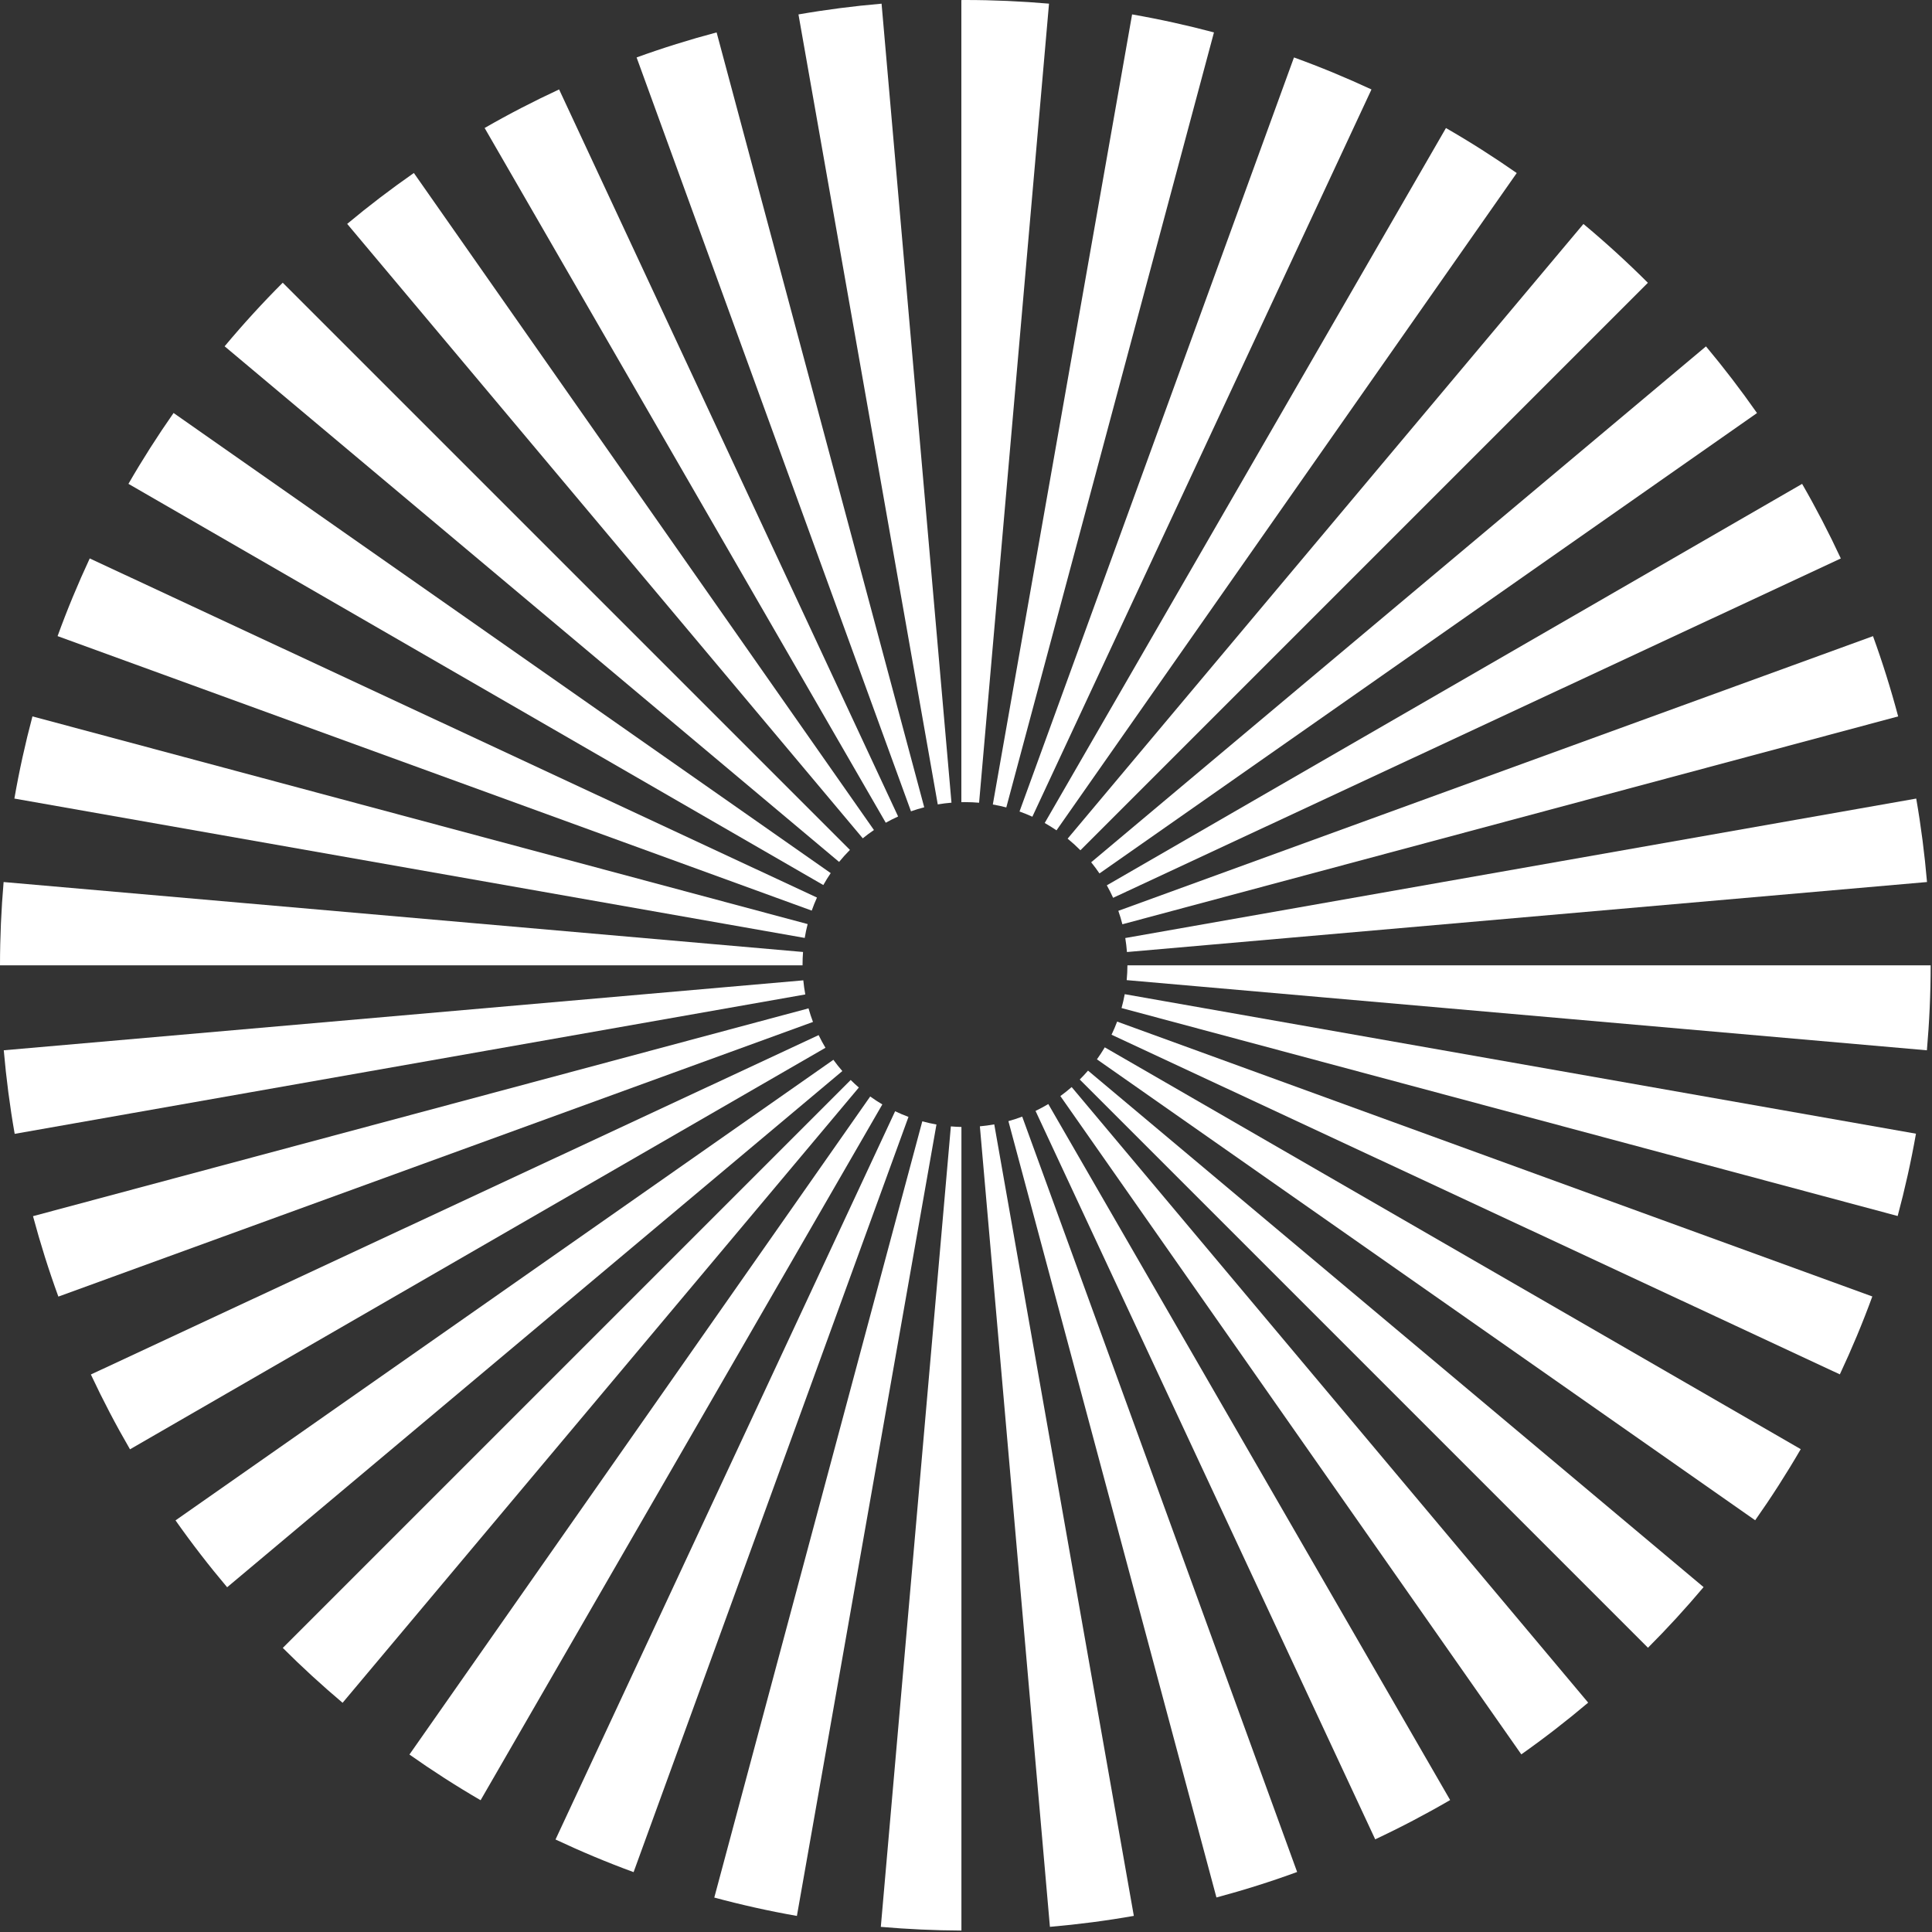
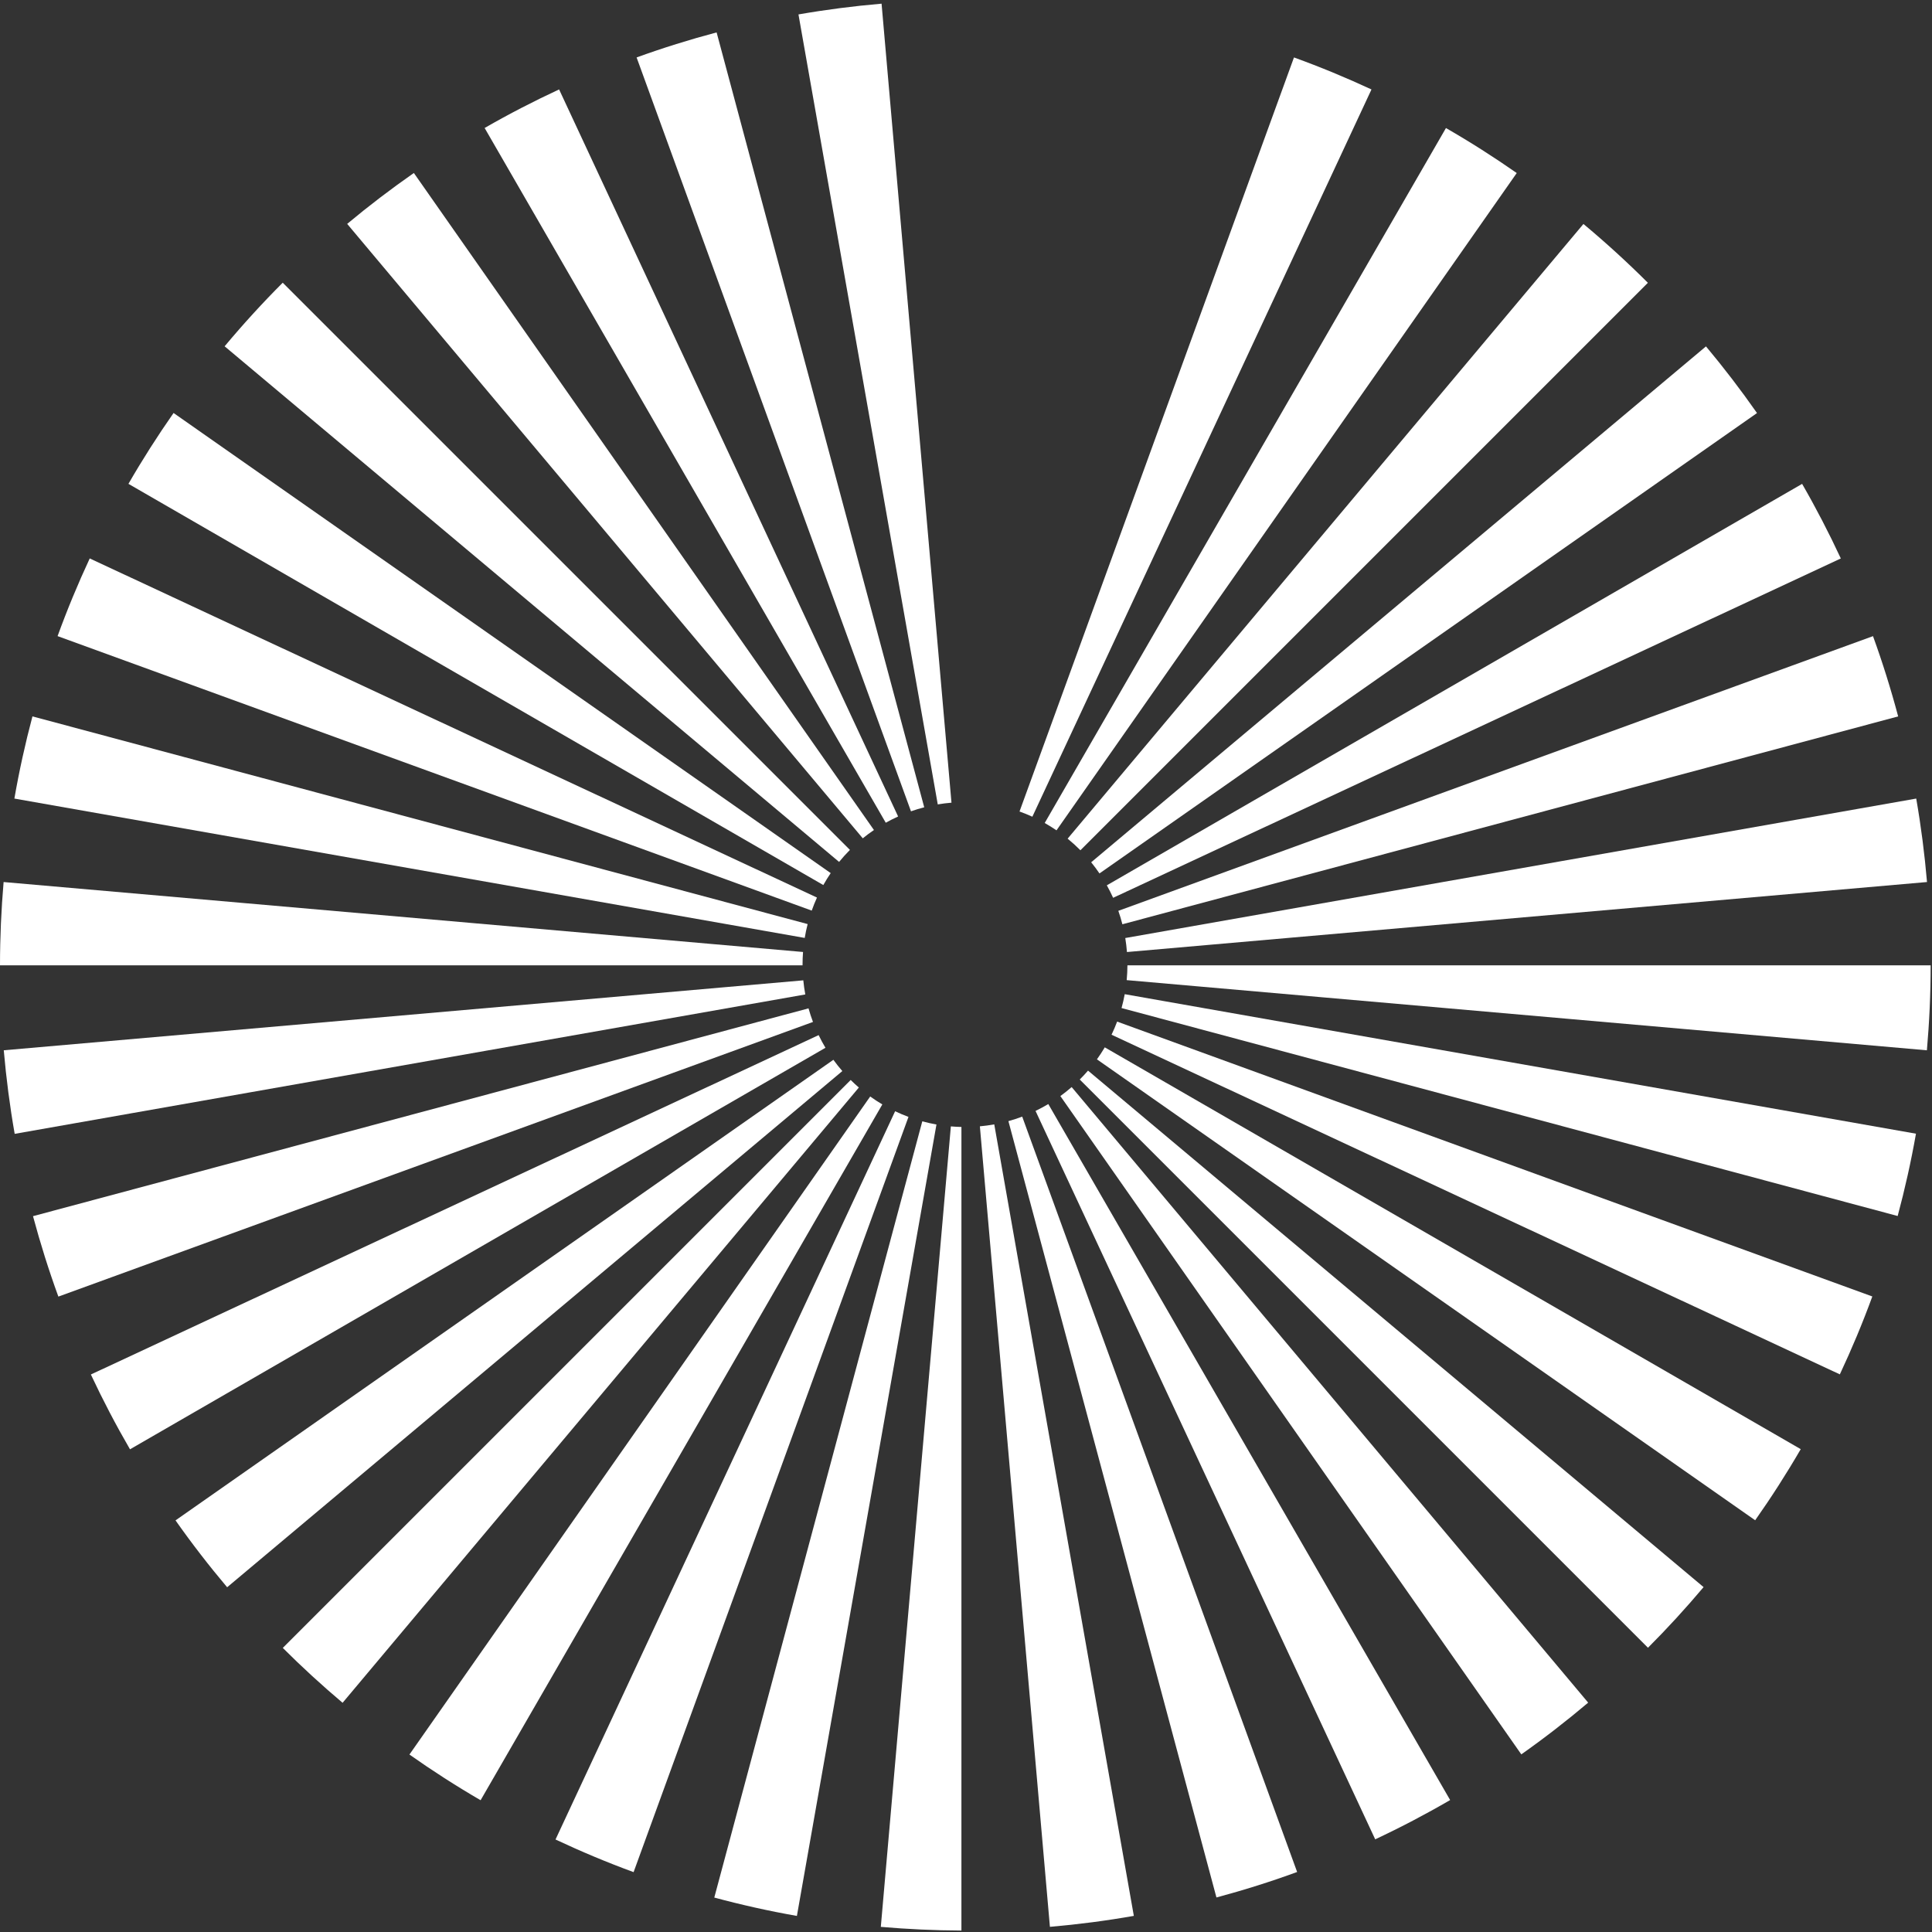
<svg xmlns="http://www.w3.org/2000/svg" width="672" height="672" viewBox="0 0 672 672" fill="none">
  <rect x="0" y="0" width="672" height="672" fill="#333333" stroke="none" />
  <path d="M671.533 335.773C671.533 345.732 671.075 355.58 670.226 365.32L391.892 340.914C392.053 339.221 392.14 337.506 392.148 335.773H671.533Z" fill="white" />
  <path d="M391.983 331.142L670.264 306.793C669.425 296.991 668.175 287.304 666.514 277.763L391.399 326.272C391.662 327.874 391.857 329.498 391.983 331.142Z" fill="white" />
  <path d="M390.397 321.485L660.228 249.185C657.708 239.711 654.791 230.393 651.478 221.268L388.983 316.809C389.52 318.338 389.992 319.898 390.397 321.485Z" fill="white" />
  <path d="M387.172 312.28L640.287 194.248C636.162 185.389 631.678 176.727 626.823 168.306L384.982 307.938C385.772 309.35 386.503 310.798 387.172 312.28Z" fill="white" />
  <path d="M382.428 303.805L611.132 143.67C605.544 135.68 599.622 127.94 593.383 120.482L379.542 299.921C380.557 301.173 381.52 302.468 382.428 303.805Z" fill="white" />
  <path d="M375.795 295.745L573.176 98.364C566.02 91.208 558.536 84.391 550.76 77.9L371.348 291.705C372.901 292.973 374.386 294.322 375.795 295.745Z" fill="white" />
  <path d="M367.48 288.813L527.561 60.187C519.597 54.63 511.389 49.395 502.941 44.536L363.376 286.26C364.782 287.054 366.151 287.906 367.48 288.813Z" fill="white" />
  <path d="M359.081 284.073L477.035 31.113C468.244 27.029 459.259 23.305 450.077 19.982L354.614 282.262C356.134 282.804 357.625 283.408 359.081 284.073Z" fill="white" />
-   <path d="M350.018 280.843L422.248 11.272C412.909 8.787 403.414 6.694 393.774 5.011L345.328 279.826C346.915 280.1 348.479 280.44 350.018 280.843Z" fill="white" />
-   <path d="M340.555 279.21L364.874 1.271C355.275 0.443 345.567 0 335.754 0C335.479 0 335.206 0.006 334.933 0.011C334.75 0.015 334.568 0.019 334.384 0.021V279.014C334.804 279.005 335.226 279 335.648 279C337.302 279 338.938 279.071 340.555 279.21Z" fill="white" />
  <path d="M330.95 279.193L306.634 1.278C296.873 2.116 287.227 3.361 277.727 5.018L326.176 279.79C327.747 279.525 329.339 279.325 330.95 279.193Z" fill="white" />
  <path d="M321.47 280.794L249.254 11.271C239.806 13.782 230.524 16.683 221.426 19.98L316.865 282.197C318.372 281.666 319.908 281.197 321.47 280.794Z" fill="white" />
  <path d="M312.389 283.994L194.468 31.105C185.625 35.215 176.974 39.678 168.567 44.517L308.089 286.166C309.486 285.383 310.921 284.658 312.389 283.994Z" fill="white" />
  <path d="M303.978 288.704L143.952 60.17C135.963 65.738 128.223 71.644 120.759 77.873L300.094 291.587C301.346 290.572 302.641 289.61 303.978 288.704Z" fill="white" />
  <path d="M295.628 295.618L98.342 98.332C91.28 105.395 84.545 112.78 78.129 120.452L291.857 299.797C293.044 298.342 294.303 296.947 295.628 295.618Z" fill="white" />
  <path d="M288.945 303.693L60.371 143.649C54.798 151.617 49.553 159.837 44.674 168.294L286.369 307.842C287.169 306.42 288.029 305.036 288.945 303.693Z" fill="white" />
  <path d="M284.163 312.197L31.211 194.235C27.112 203.043 23.368 212.053 20.029 221.257L282.341 316.731C282.884 315.188 283.493 313.675 284.163 312.197Z" fill="white" />
  <path d="M280.917 321.42L11.287 249.179C8.792 258.554 6.688 268.086 5.001 277.763L279.904 326.236C280.173 324.606 280.512 322.999 280.917 321.42Z" fill="white" />
  <path d="M279.315 331.124L1.255 306.795C0.438 316.347 0 326.003 0 335.768H279.149C279.149 335.679 279.148 335.589 279.148 335.5C279.148 334.027 279.205 332.568 279.315 331.124Z" fill="white" />
  <path d="M279.412 340.988L1.311 365.315C2.166 375.128 3.426 384.826 5.108 394.383L280.102 345.892C279.802 344.28 279.571 342.645 279.412 340.988Z" fill="white" />
  <path d="M391.211 345.804L666.423 394.329C664.714 404.027 662.579 413.574 660.058 422.959L390.101 350.626C390.539 349.046 390.91 347.437 391.211 345.804Z" fill="white" />
  <path d="M11.48 423.013L281.225 350.731C281.674 352.337 282.191 353.914 282.775 355.459L20.303 450.991C16.964 441.851 14.032 432.508 11.48 423.013Z" fill="white" />
  <path d="M284.742 360.041L31.606 478.085C35.773 486.976 40.309 495.659 45.215 504.107L287.116 364.445C286.262 363.017 285.47 361.548 284.742 360.041Z" fill="white" />
  <path d="M289.871 368.622L61.052 528.829C66.698 536.85 72.692 544.605 79.005 552.089L292.986 372.544C291.891 371.284 290.852 369.976 289.871 368.622Z" fill="white" />
  <path d="M295.891 375.645L98.364 573.185C105.02 579.842 111.968 586.196 119.161 592.279L298.729 378.271C297.753 377.428 296.807 376.552 295.891 375.645Z" fill="white" />
  <path d="M302.679 381.389L142.412 610.276C150.412 615.922 158.672 621.224 167.166 626.167L306.896 384.147C305.448 383.289 304.041 382.369 302.679 381.389Z" fill="white" />
  <path d="M311.347 386.521L193.224 639.827C202.073 643.983 211.13 647.786 220.38 651.176L315.992 388.487C314.409 387.899 312.859 387.243 311.347 386.521Z" fill="white" />
  <path d="M320.796 390.028L248.448 660.019C257.87 662.556 267.454 664.701 277.183 666.41L325.725 391.131C324.055 390.836 322.411 390.466 320.796 390.028Z" fill="white" />
  <path d="M330.732 391.789L306.371 670.215C315.615 671.017 324.964 671.455 334.407 671.496L334.412 391.987C333.175 391.96 331.948 391.894 330.732 391.789Z" fill="white" />
  <path d="M340.826 391.766L365.188 670.205C375.048 669.351 384.782 668.085 394.376 666.392L345.829 391.085C344.185 391.384 342.516 391.612 340.826 391.766Z" fill="white" />
  <path d="M350.752 389.959L423.11 659.99C432.636 657.432 442.006 654.49 451.178 651.125L355.551 388.395C353.983 388.985 352.382 389.508 350.752 389.959Z" fill="white" />
  <path d="M360.186 386.408L478.334 639.767C487.24 635.585 495.938 631.027 504.397 626.105L364.625 384.014C363.186 384.875 361.705 385.675 360.186 386.408Z" fill="white" />
  <path d="M368.823 381.24L529.153 610.217C537.174 604.561 544.924 598.545 552.408 592.222L372.752 378.11C371.491 379.21 370.179 380.255 368.823 381.24Z" fill="white" />
  <path d="M375.563 375.488L573.207 573.132C579.957 566.382 586.4 559.335 592.551 552.039L378.446 372.389C377.523 373.457 376.562 374.491 375.563 375.488Z" fill="white" />
  <path d="M381.54 368.465L610.494 528.788C616.124 520.794 621.416 512.543 626.343 504.054L384.271 364.293C383.421 365.726 382.51 367.117 381.54 368.465Z" fill="white" />
  <path d="M386.62 359.905L639.946 478.038C644.087 469.21 647.868 460.178 651.243 450.945L388.568 355.338C387.984 356.894 387.334 358.418 386.62 359.905Z" fill="white" />
</svg>